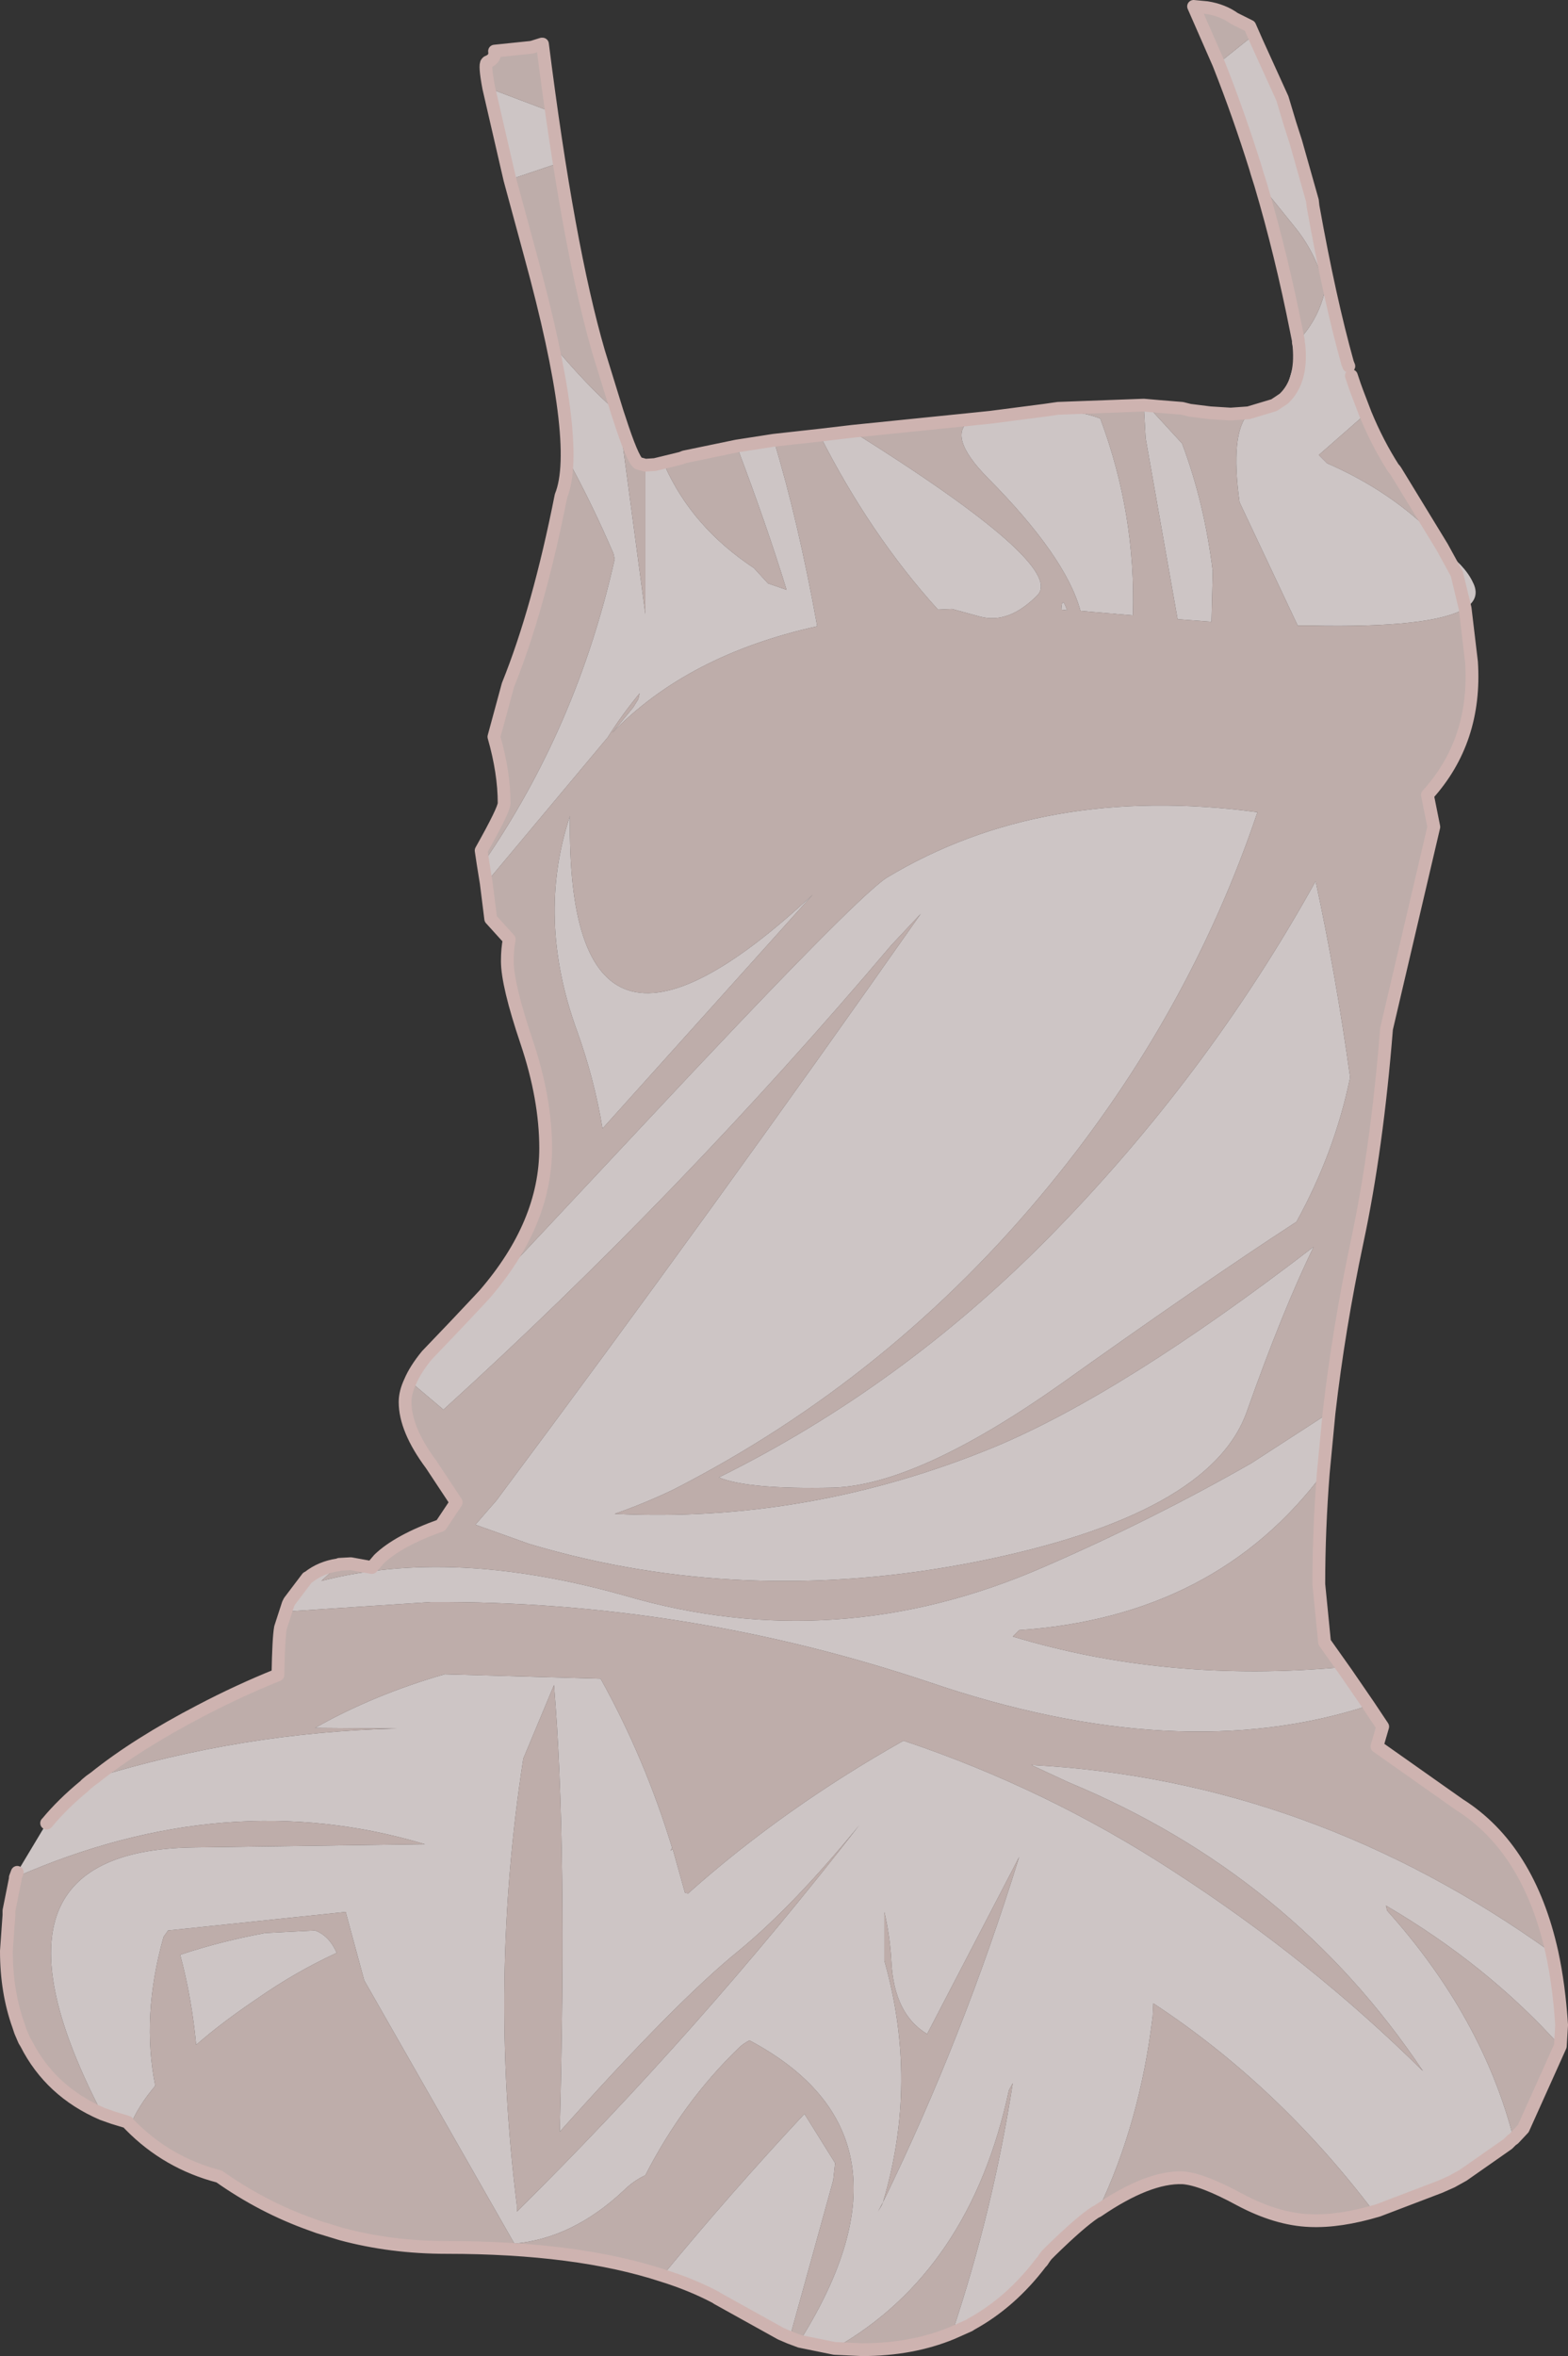
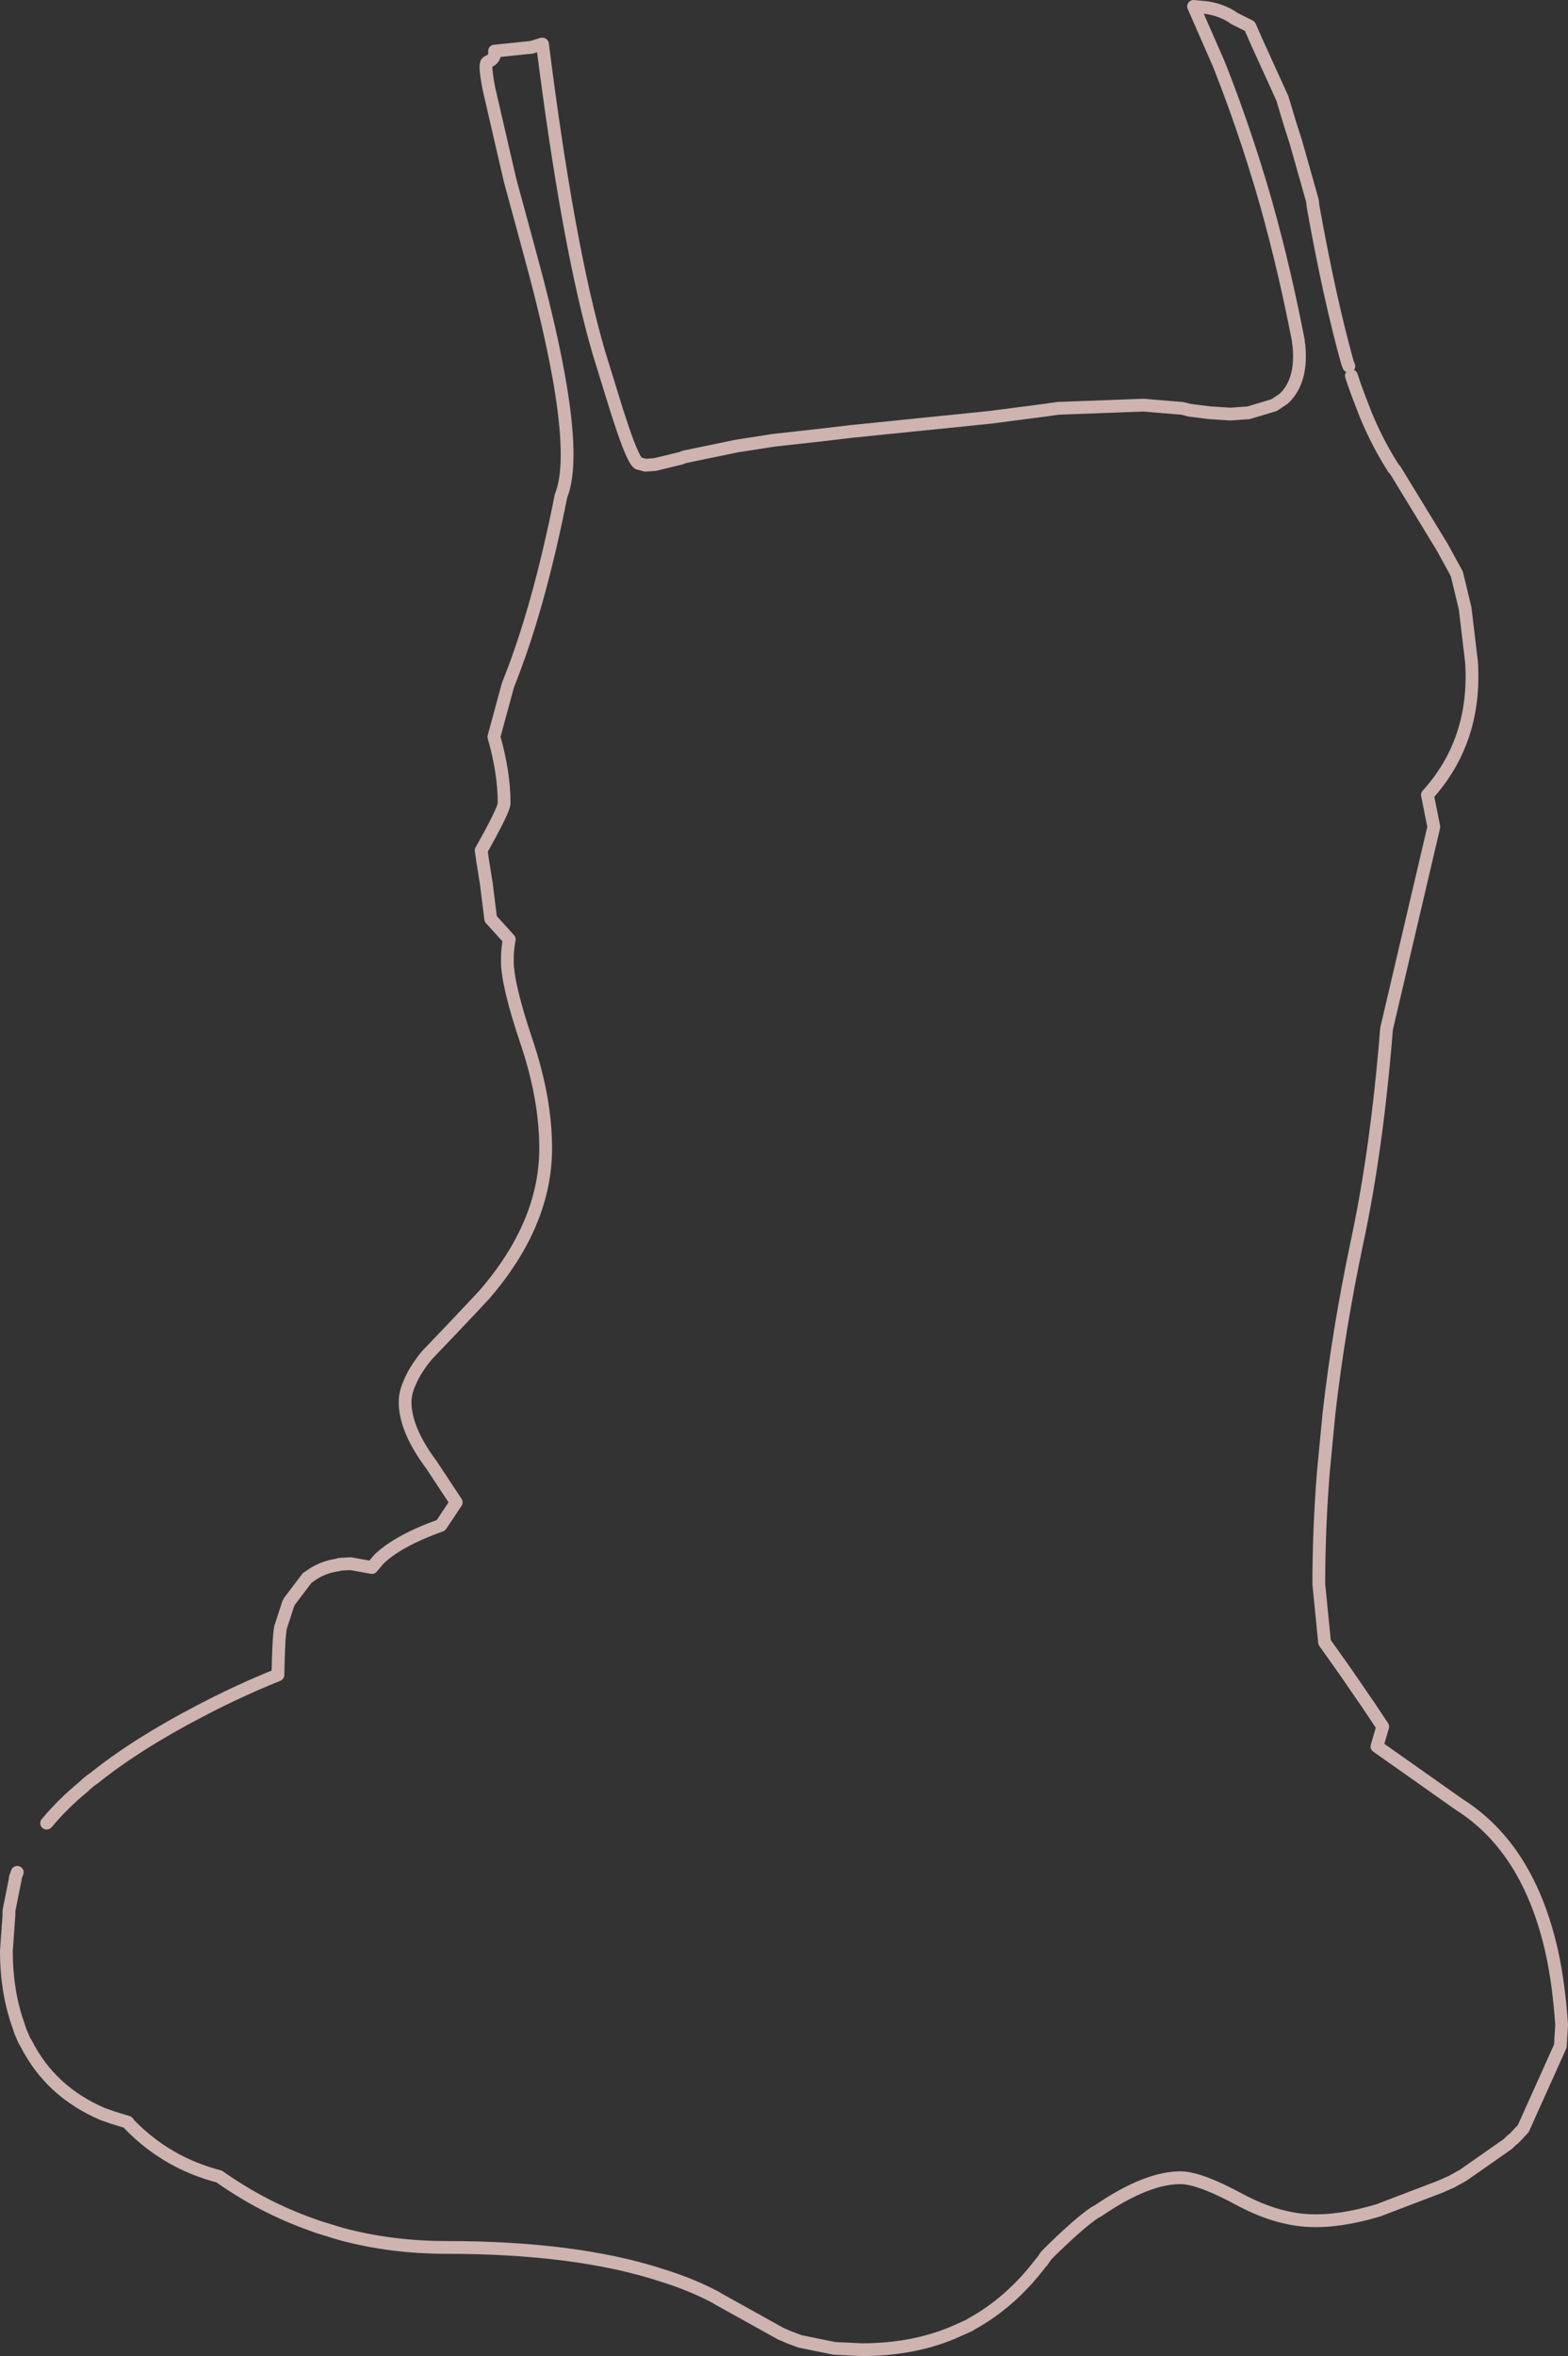
<svg xmlns="http://www.w3.org/2000/svg" height="184.35px" width="122.7px">
  <rect width="100%" height="100%" fill="#333333" stroke="none" />
  <g transform="matrix(1.0, 0.0, 0.0, 1.0, 0.5, 0.5)">
-     <path d="M100.9 10.6 L100.45 9.2 100.9 10.6 102.2 15.2 102.25 15.6 102.25 15.65 Q103.55 22.9 104.95 27.9 L105.05 28.15 105.15 28.5 105.25 28.9 105.5 29.65 105.7 30.2 106.35 31.9 102.7 35.1 103.35 35.75 Q108.4 37.95 111.9 41.55 L112.35 42.3 113.5 44.4 114.15 47.1 113.5 44.4 112.35 42.3 113.8 43.7 Q114.45 44.4 114.75 45.05 115.4 46.3 114.15 47.1 111.65 48.65 102.0 48.45 L101.05 48.45 96.5 38.8 Q95.75 33.4 97.2 31.85 L97.2 31.8 99.2 31.2 97.2 31.8 Q97.9 31.0 99.2 31.2 L99.95 30.7 Q101.4 29.35 101.15 26.6 101.4 29.35 99.95 30.7 L101.15 26.6 101.15 26.55 101.1 26.3 101.1 26.15 Q102.7 24.45 103.2 22.15 102.55 19.4 100.85 17.3 L98.15 13.95 97.85 13.0 98.15 13.95 97.85 13.0 97.75 12.65 Q96.45 8.5 94.95 4.7 96.45 8.5 97.75 12.65 L95.95 7.35 95.85 7.0 94.95 4.7 94.85 4.45 97.6 2.25 97.85 2.8 99.85 7.2 100.45 9.2 100.65 9.8 100.9 10.6 M102.2 15.2 L102.25 15.65 102.2 15.2 M103.5 110.05 L103.05 114.75 Q94.65 126.0 79.25 127.05 L78.75 127.55 Q90.8 131.2 104.5 129.95 L104.85 130.4 106.6 132.95 Q91.75 137.8 72.15 131.1 53.2 124.75 33.25 124.85 L21.8 125.6 22.05 125.0 22.15 124.8 23.55 122.95 23.65 122.9 Q24.0 122.6 24.5 122.4 L24.8 122.25 25.55 122.0 25.9 121.95 25.95 121.95 26.05 121.9 24.65 123.2 Q34.95 120.55 48.4 124.35 64.95 129.2 81.2 122.1 89.6 118.45 97.4 114.0 L103.5 110.05 M120.95 152.3 Q121.5 154.85 121.7 157.95 L121.6 159.6 Q115.9 153.25 107.95 148.6 L108.05 149.0 Q115.5 157.3 117.95 166.85 L117.8 166.95 117.55 167.2 117.5 167.25 114.0 169.7 113.1 170.2 112.2 170.6 107.35 172.45 107.0 172.55 Q99.5 162.65 89.75 156.25 L89.7 157.25 Q88.7 165.65 85.4 172.5 L85.2 172.6 Q84.0 173.4 81.75 175.6 L81.45 175.9 81.4 175.95 81.25 176.15 81.05 176.45 80.95 176.55 75.5 181.35 75.35 181.45 Q74.65 181.8 74.0 182.1 L74.0 182.05 Q77.2 172.5 78.75 162.5 L78.45 163.05 Q75.4 177.25 64.8 183.25 L62.1 182.7 62.1 182.65 Q72.15 166.6 58.15 159.15 57.65 159.4 57.3 159.75 52.95 163.95 50.0 169.7 49.05 170.15 48.3 170.9 44.3 174.65 39.75 175.05 L28.0 154.45 26.55 149.1 12.65 150.55 12.3 151.05 Q10.55 157.25 11.65 162.7 10.3 164.3 9.7 165.8 L9.6 165.7 9.5 165.55 8.35 165.2 7.5 164.9 Q-3.2 144.3 14.65 144.05 L32.75 143.8 Q17.25 139.15 0.8 146.35 L0.7 146.4 0.85 146.0 0.9 145.9 3.15 142.15 3.2 142.1 3.4 141.9 5.0 140.25 6.0 139.35 6.1 139.25 6.2 139.15 6.25 139.1 6.55 138.85 6.9 138.6 Q18.4 135.05 30.55 134.75 L24.15 134.7 Q28.75 132.1 34.3 130.5 L46.5 130.85 Q49.95 137.05 52.1 144.1 L51.95 144.3 52.15 144.2 53.1 147.6 53.35 147.65 Q60.8 141.0 70.2 135.7 81.4 139.45 91.3 145.9 102.05 152.85 110.85 161.55 100.6 146.2 83.1 138.95 L80.2 137.6 Q102.1 138.75 120.95 152.3 M61.3 182.4 L60.95 182.25 60.6 182.1 55.65 179.35 55.5 179.25 Q53.6 178.25 51.35 177.55 56.75 171.0 62.45 164.9 L64.85 168.75 64.7 170.1 61.3 182.4 M31.6 107.6 Q32.0 106.65 32.9 105.55 L35.05 103.3 37.4 100.8 49.95 87.4 Q66.2 70.0 68.85 68.2 81.1 60.8 97.9 63.05 92.55 78.9 81.65 92.2 69.3 107.3 52.2 116.05 49.9 117.15 47.6 117.95 62.75 118.7 77.25 112.75 87.35 108.55 102.3 97.05 99.9 101.95 97.05 110.0 94.15 118.05 75.9 121.7 57.65 125.3 40.9 120.3 L36.7 118.8 38.35 116.9 Q55.25 94.25 71.55 71.0 L69.25 73.45 Q52.75 92.95 34.2 109.8 L31.6 107.6 M37.55 68.6 L37.3 67.05 Q44.65 56.4 47.6 43.25 L47.5 42.8 Q45.8 38.85 43.9 35.4 43.95 32.1 42.7 26.4 45.35 29.6 47.8 31.75 L47.95 32.15 47.95 32.2 50.0 47.55 50.0 35.9 50.0 35.8 50.75 35.85 51.5 35.9 Q53.65 40.75 58.5 43.95 L59.6 45.15 61.05 45.65 Q59.5 40.6 57.15 34.4 L60.05 33.95 Q61.95 40.2 63.45 48.5 53.3 50.75 47.4 56.85 L49.05 54.85 49.45 54.2 49.55 53.75 Q48.15 55.45 47.05 57.2 L44.75 59.95 37.6 68.5 37.55 68.6 M39.4 13.55 L37.75 6.4 42.65 8.25 43.25 12.25 39.4 13.55 M63.65 33.55 L66.2 33.25 Q82.9 43.7 80.7 46.05 78.45 48.35 76.2 47.75 L74.0 47.15 72.9 47.2 Q67.6 41.35 63.65 33.55 M75.55 32.3 Q77.0 31.4 81.25 31.6 L82.8 31.7 Q84.35 31.75 85.6 32.25 88.4 39.75 88.15 47.65 L86.95 47.55 86.55 47.5 86.4 47.5 84.05 47.3 Q82.9 43.05 76.8 36.9 73.45 33.5 75.55 32.3 L77.0 32.15 81.25 31.6 77.0 32.15 75.55 32.3 M89.0 31.2 L90.15 31.3 90.4 31.6 89.75 31.75 92.0 34.2 Q93.75 38.85 94.4 44.2 L94.3 48.15 91.65 47.95 89.15 33.8 89.0 31.2 M50.0 35.9 L50.75 35.85 50.0 35.9 M47.8 31.75 L47.95 32.2 47.8 31.75 M82.55 47.2 Q82.6 46.05 83.0 47.25 L82.55 47.2 M64.7 115.9 Q58.05 116.05 55.75 115.1 70.0 108.05 81.55 96.35 94.0 83.7 102.45 68.45 104.05 75.85 105.15 83.8 103.95 89.65 100.95 95.1 93.65 99.85 82.5 107.8 71.3 115.7 64.7 115.9 M46.65 87.8 Q46.0 83.9 44.65 80.15 41.45 71.35 44.1 63.35 43.75 87.55 63.1 69.5 L46.65 87.8 M35.05 103.3 L36.7 101.55 37.4 100.8 36.7 101.55 35.05 103.3 M40.45 137.1 Q37.75 154.5 39.95 172.1 L39.95 172.55 Q54.25 158.4 66.75 142.3 61.65 148.55 57.35 152.1 52.4 156.1 43.3 166.3 43.9 143.75 42.85 131.35 L40.45 137.1 M20.25 150.75 L24.15 150.55 Q25.25 150.95 25.85 152.3 22.6 153.8 19.6 155.9 16.85 157.75 14.85 159.5 14.5 155.8 13.6 152.45 16.75 151.4 20.25 150.75 M69.25 152.95 Q69.15 151.0 68.7 149.1 L68.7 152.9 Q71.4 162.4 68.6 171.8 74.85 159.0 79.25 144.8 L72.05 158.65 Q69.45 157.1 69.25 152.95 M68.6 171.8 L68.2 172.55 68.5 172.05 68.6 171.8 M75.35 181.45 L74.0 182.05 75.35 181.45 M117.8 166.95 L117.5 167.25 117.8 166.95" fill="#f3e9e9" fill-opacity="0.8" fill-rule="evenodd" stroke="none" />
-     <path d="M97.85 2.8 L97.6 2.25 94.85 4.45 92.9 0.0 93.95 0.1 Q95.2 0.3 96.1 0.95 L97.3 1.55 97.85 2.8 M98.15 13.95 L100.85 17.3 Q102.55 19.4 103.2 22.15 102.7 24.45 101.1 26.15 L100.95 25.4 Q99.75 19.35 98.15 13.95 M97.2 31.85 Q95.75 33.4 96.5 38.8 L101.05 48.45 102.0 48.45 Q111.65 48.65 114.15 47.1 L114.65 51.3 Q115.05 57.45 111.2 61.7 L111.7 64.2 108.0 80.0 Q107.25 89.4 105.7 96.65 104.25 103.5 103.5 110.05 L97.4 114.0 Q89.6 118.45 81.2 122.1 64.95 129.2 48.4 124.35 34.95 120.55 24.65 123.2 L26.05 121.9 26.95 121.85 28.6 122.15 29.15 121.5 Q30.65 120.05 34.0 118.85 L35.2 117.05 33.25 114.1 Q31.2 111.35 31.2 109.2 31.2 108.45 31.6 107.6 L34.2 109.8 Q52.75 92.95 69.25 73.45 L71.55 71.0 Q55.25 94.25 38.35 116.9 L36.7 118.8 40.9 120.3 Q57.65 125.3 75.9 121.7 94.15 118.05 97.05 110.0 99.9 101.95 102.3 97.05 87.35 108.55 77.25 112.75 62.75 118.7 47.6 117.95 49.9 117.15 52.2 116.05 69.3 107.3 81.65 92.2 92.55 78.9 97.9 63.05 81.1 60.8 68.85 68.2 66.2 70.0 49.95 87.4 L37.4 100.8 Q42.2 95.25 42.2 89.35 42.2 85.45 40.7 81.0 39.2 76.55 39.2 74.7 39.2 73.75 39.35 73.0 L37.9 71.4 37.55 68.6 37.6 68.5 44.75 59.95 47.05 57.2 Q48.15 55.45 49.55 53.75 L49.45 54.2 49.05 54.85 47.4 56.85 Q53.3 50.75 63.45 48.5 61.95 40.2 60.05 33.95 L63.65 33.55 Q67.6 41.35 72.9 47.2 L74.0 47.15 76.2 47.75 Q78.45 48.35 80.7 46.05 82.9 43.7 66.2 33.25 L75.55 32.3 Q73.45 33.5 76.8 36.9 82.9 43.05 84.05 47.3 L86.4 47.5 86.55 47.5 86.95 47.55 88.15 47.65 Q88.4 39.75 85.6 32.25 84.35 31.75 82.8 31.7 L81.25 31.6 82.3 31.45 89.0 31.2 89.15 33.8 91.65 47.95 94.3 48.15 94.4 44.2 Q93.75 38.85 92.0 34.2 L89.75 31.75 90.4 31.6 90.15 31.3 92.0 31.45 92.6 31.6 94.2 31.8 95.8 31.9 97.2 31.85 M112.35 42.3 L111.9 41.55 Q108.4 37.95 103.35 35.75 L102.7 35.1 106.35 31.9 Q107.3 34.2 108.55 36.15 L108.65 36.25 108.75 36.4 112.35 42.3 M103.05 114.75 Q102.7 119.2 102.7 123.45 L103.15 128.0 104.85 130.4 104.5 129.95 Q90.8 131.2 78.75 127.55 L79.25 127.05 Q94.65 126.0 103.05 114.75 M106.6 132.95 L107.7 134.6 107.25 136.15 113.7 140.7 Q119.15 144.15 120.95 152.3 102.1 138.75 80.2 137.6 L83.1 138.95 Q100.6 146.2 110.85 161.55 102.05 152.85 91.3 145.9 81.4 139.45 70.2 135.7 60.8 141.0 53.35 147.65 L53.1 147.6 52.15 144.2 51.95 144.3 52.1 144.1 Q49.95 137.05 46.5 130.85 L34.3 130.5 Q28.75 132.1 24.15 134.7 L30.55 134.75 Q18.4 135.05 6.9 138.6 10.2 135.95 15.2 133.35 18.15 131.8 21.25 130.55 21.3 127.65 21.45 126.85 L22.05 125.0 21.8 125.6 33.25 124.85 Q53.2 124.75 72.15 131.1 91.75 137.8 106.6 132.95 M121.6 159.6 L118.7 166.05 117.55 167.2 117.8 166.95 117.95 166.85 Q115.5 157.3 108.05 149.0 L107.95 148.6 Q115.9 153.25 121.6 159.6 M107.35 172.45 Q104.35 173.35 102.0 173.25 99.4 173.15 96.5 171.6 93.55 170.0 92.05 169.9 89.35 169.8 85.4 172.5 88.7 165.65 89.7 157.25 L89.75 156.25 Q99.5 162.65 107.0 172.55 L107.35 172.45 M74.0 182.05 Q70.85 183.35 66.95 183.35 L64.8 183.25 Q75.4 177.25 78.45 163.05 L78.75 162.5 Q77.2 172.5 74.0 182.05 M62.1 182.7 L61.3 182.4 64.7 170.1 64.85 168.75 62.45 164.9 Q56.75 171.0 51.35 177.55 44.65 175.35 34.45 175.35 30.1 175.35 26.2 174.3 L24.4 173.75 23.85 173.55 Q20.05 172.2 16.65 169.8 12.6 168.75 9.7 165.8 10.3 164.3 11.65 162.7 10.55 157.25 12.3 151.05 L12.65 150.55 26.55 149.1 28.0 154.45 39.75 175.05 Q44.3 174.65 48.3 170.9 49.05 170.15 50.0 169.7 52.95 163.95 57.3 159.75 57.65 159.4 58.15 159.15 72.15 166.6 62.1 182.65 L62.1 182.7 M7.5 164.9 Q3.45 163.15 1.55 159.4 L1.4 159.15 1.1 158.45 1.05 158.3 1.0 158.15 0.95 158.0 Q0.0 155.35 0.0 152.15 L0.2 149.35 0.2 149.1 0.2 149.0 0.7 146.5 0.7 146.4 0.8 146.35 Q17.25 139.15 32.75 143.8 L14.65 144.05 Q-3.2 144.3 7.5 164.9 M37.3 67.05 L37.15 66.05 Q38.95 62.85 38.95 62.35 38.95 59.95 38.15 57.15 L39.25 53.1 Q41.65 47.15 43.4 38.3 45.05 34.25 41.0 19.45 L39.4 13.55 43.25 12.25 42.65 8.25 37.75 6.4 Q37.4 4.55 37.6 4.4 L37.65 4.35 Q38.3 4.1 38.2 3.5 L41.1 3.2 41.9 2.95 41.95 2.95 Q43.95 18.8 46.35 27.05 L47.8 31.75 Q45.35 29.6 42.7 26.4 43.95 32.1 43.9 35.4 45.8 38.85 47.5 42.8 L47.6 43.25 Q44.65 56.4 37.3 67.05 M47.95 32.2 Q49.0 35.45 49.45 35.75 L50.0 35.9 50.0 47.55 47.95 32.2 M50.75 35.85 L52.8 35.35 53.05 35.25 57.15 34.4 Q59.5 40.6 61.05 45.65 L59.6 45.15 58.5 43.95 Q53.65 40.75 51.5 35.9 L50.75 35.85 M64.7 115.9 Q71.3 115.7 82.5 107.8 93.65 99.85 100.95 95.1 103.95 89.65 105.15 83.8 104.05 75.85 102.45 68.45 94.0 83.7 81.55 96.35 70.0 108.05 55.75 115.1 58.05 116.05 64.7 115.9 M82.55 47.2 L83.0 47.25 Q82.6 46.05 82.55 47.2 M46.65 87.8 L63.1 69.5 Q43.75 87.55 44.1 63.35 41.45 71.35 44.65 80.15 46.0 83.9 46.65 87.8 M40.45 137.1 L42.85 131.35 Q43.9 143.75 43.3 166.3 52.4 156.1 57.35 152.1 61.65 148.55 66.75 142.3 54.25 158.4 39.95 172.55 L39.95 172.1 Q37.75 154.5 40.45 137.1 M20.25 150.75 Q16.75 151.4 13.6 152.45 14.5 155.8 14.85 159.5 16.85 157.75 19.6 155.9 22.6 153.8 25.85 152.3 25.25 150.95 24.15 150.55 L20.25 150.75 M69.25 152.95 Q69.45 157.1 72.05 158.65 L79.25 144.8 Q74.85 159.0 68.6 171.8 71.4 162.4 68.7 152.9 L68.7 149.1 Q69.15 151.0 69.25 152.95 M68.6 171.8 L68.5 172.05 68.2 172.55 68.6 171.8 M118.7 166.05 L117.95 166.85 118.7 166.05" fill="#e1ccc8" fill-opacity="0.8" fill-rule="evenodd" stroke="none" />
-     <path d="M41.95 2.95 L42.05 3.15 Q42.7 7.8 41.95 2.95" fill="#c8b395" fill-rule="evenodd" stroke="none" />
    <path d="M100.45 9.2 L100.9 10.6 102.2 15.2 102.25 15.65 Q103.55 22.9 104.95 27.9 L105.05 28.15 M100.45 9.2 L99.85 7.2 97.85 2.8 97.3 1.55 96.1 0.95 Q95.2 0.3 93.95 0.1 L92.9 0.0 94.85 4.45 94.95 4.7 Q96.45 8.5 97.75 12.65 L97.85 13.0 98.15 13.95 Q99.75 19.35 100.95 25.4 L101.1 26.15 101.1 26.3 101.15 26.55 101.15 26.6 Q101.4 29.35 99.95 30.7 L99.2 31.2 97.2 31.8 95.8 31.9 94.2 31.8 92.6 31.6 92.0 31.45 90.15 31.3 89.0 31.2 82.3 31.45 81.25 31.6 77.0 32.15 75.55 32.3 66.2 33.25 63.65 33.55 60.05 33.95 57.15 34.4 53.05 35.25 52.8 35.35 50.75 35.85 50.0 35.9 49.45 35.75 Q49.0 35.45 47.95 32.2 L47.8 31.75 46.35 27.05 Q43.95 18.8 41.95 2.95 L41.9 2.95 41.1 3.2 38.2 3.5 Q38.3 4.1 37.65 4.35 L37.6 4.4 Q37.4 4.55 37.75 6.4 L39.4 13.55 41.0 19.45 Q45.05 34.25 43.4 38.3 41.65 47.15 39.25 53.1 L38.15 57.15 Q38.95 59.95 38.95 62.35 38.95 62.85 37.15 66.05 L37.3 67.05 37.55 68.6 37.9 71.4 39.35 73.0 Q39.2 73.75 39.2 74.7 39.2 76.55 40.7 81.0 42.2 85.45 42.2 89.35 42.2 95.25 37.4 100.8 L36.7 101.55 35.05 103.3 32.9 105.55 Q32.0 106.65 31.6 107.6 31.2 108.45 31.2 109.2 31.2 111.35 33.25 114.1 L35.2 117.05 34.0 118.85 Q30.65 120.05 29.15 121.5 L28.6 122.15 26.95 121.85 26.05 121.9 25.95 121.95 25.9 121.95 Q24.6 122.15 23.65 122.9 L23.55 122.95 22.15 124.8 22.05 125.0 21.45 126.85 Q21.3 127.65 21.25 130.55 18.15 131.8 15.2 133.35 10.2 135.95 6.9 138.6 L6.55 138.85 6.25 139.1 6.2 139.15 M114.15 47.1 L113.5 44.4 112.35 42.3 108.75 36.4 108.65 36.25 108.55 36.15 Q107.3 34.2 106.35 31.9 L105.7 30.2 105.5 29.65 105.25 28.9 M114.15 47.1 L114.65 51.3 Q115.05 57.45 111.2 61.7 L111.7 64.2 108.0 80.0 Q107.25 89.4 105.7 96.65 104.25 103.5 103.5 110.05 L103.05 114.75 Q102.7 119.2 102.7 123.45 L103.15 128.0 104.85 130.4 106.6 132.95 107.7 134.6 107.25 136.15 113.7 140.7 Q119.15 144.15 120.95 152.3 121.5 154.85 121.7 157.95 L121.6 159.6 118.7 166.05 117.95 166.85 117.8 166.95 117.5 167.25 114.0 169.7 113.1 170.2 112.2 170.6 107.35 172.45 Q104.35 173.35 102.0 173.25 99.4 173.15 96.5 171.6 93.55 170.0 92.05 169.9 89.35 169.8 85.4 172.5 L85.2 172.6 Q84.0 173.4 81.75 175.6 L81.45 175.9 81.4 175.95 81.25 176.15 81.05 176.45 80.95 176.55 Q78.6 179.65 75.5 181.35 L75.35 181.45 74.0 182.05 Q70.85 183.35 66.95 183.35 L64.8 183.25 62.1 182.7 61.3 182.4 60.95 182.25 60.6 182.1 55.65 179.35 55.5 179.25 Q53.6 178.25 51.35 177.55 44.65 175.35 34.45 175.35 30.1 175.35 26.2 174.3 L24.4 173.75 23.85 173.55 Q20.05 172.2 16.65 169.8 12.6 168.75 9.7 165.8 L9.6 165.7 9.5 165.55 8.35 165.2 7.5 164.9 Q3.45 163.15 1.55 159.4 L1.4 159.15 1.1 158.45 1.05 158.3 1.0 158.15 0.95 158.0 Q0.0 155.35 0.0 152.15 L0.2 149.35 0.2 149.1 0.2 149.0 0.7 146.5 M0.7 146.4 L0.85 146.0 M3.15 142.15 L3.2 142.1 Q4.4 140.65 6.1 139.25" fill="none" stroke="#ceb3b0" stroke-linecap="round" stroke-linejoin="round" stroke-width="1.0" />
  </g>
</svg>